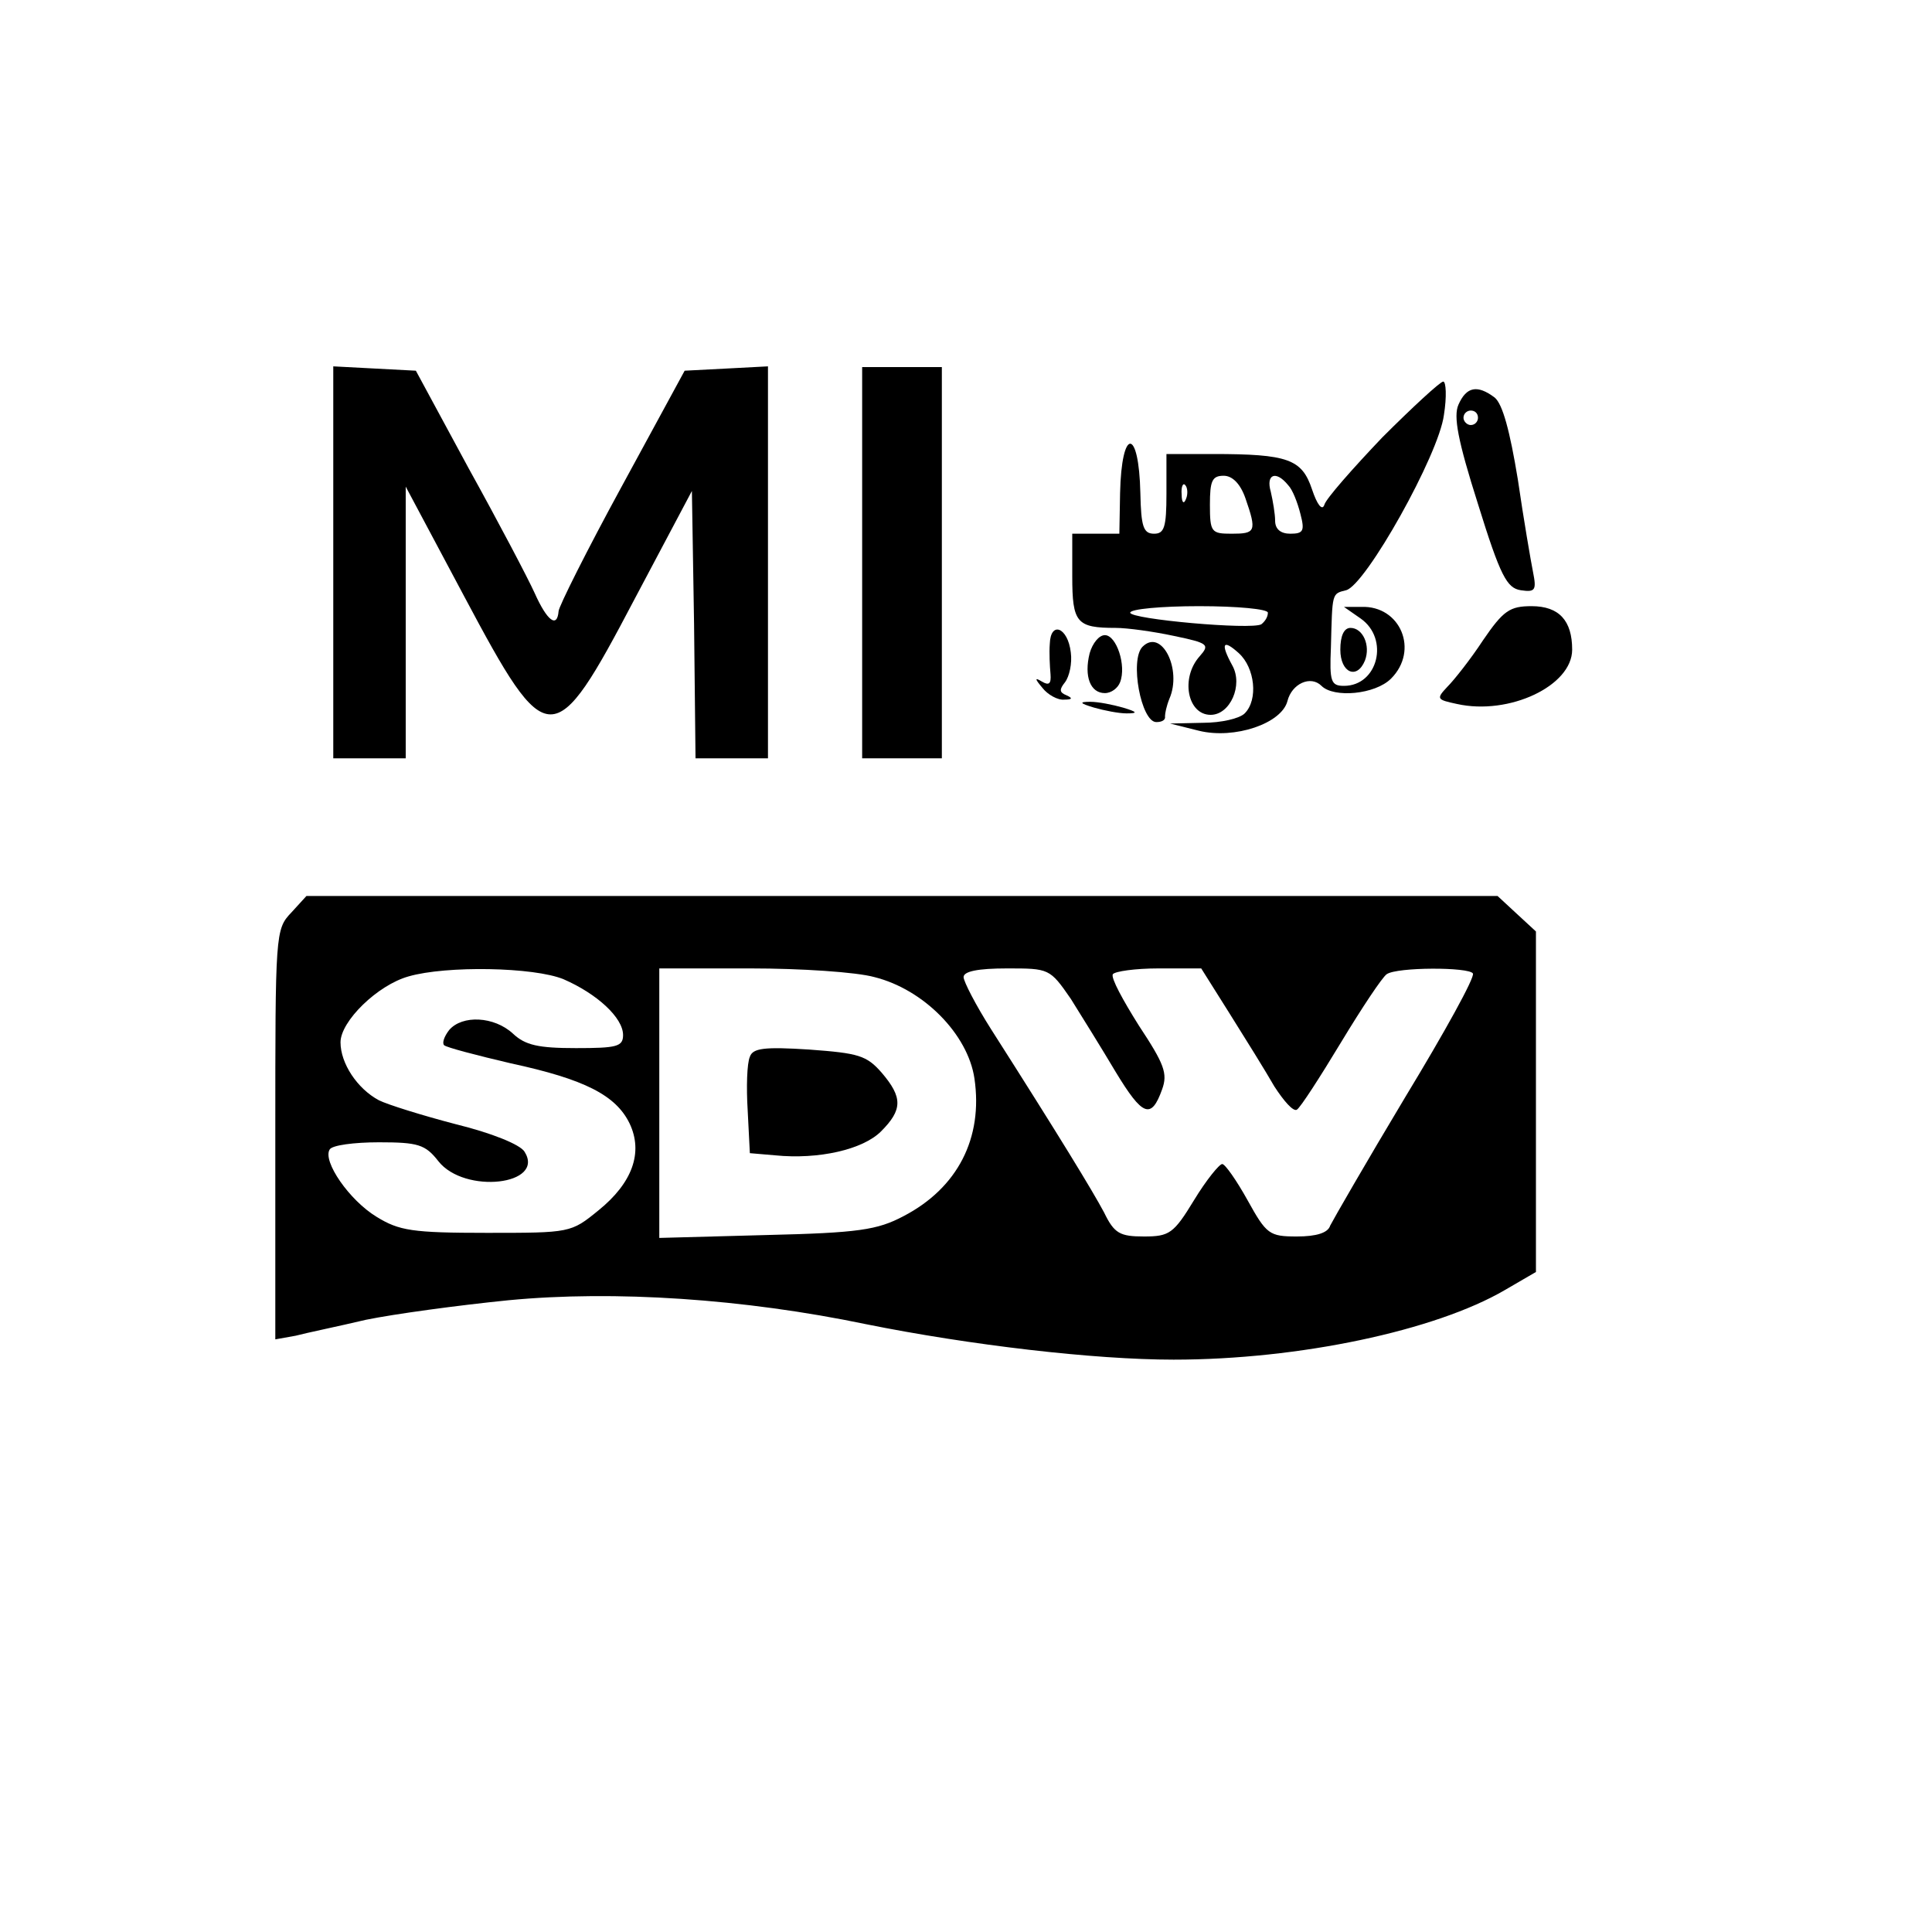
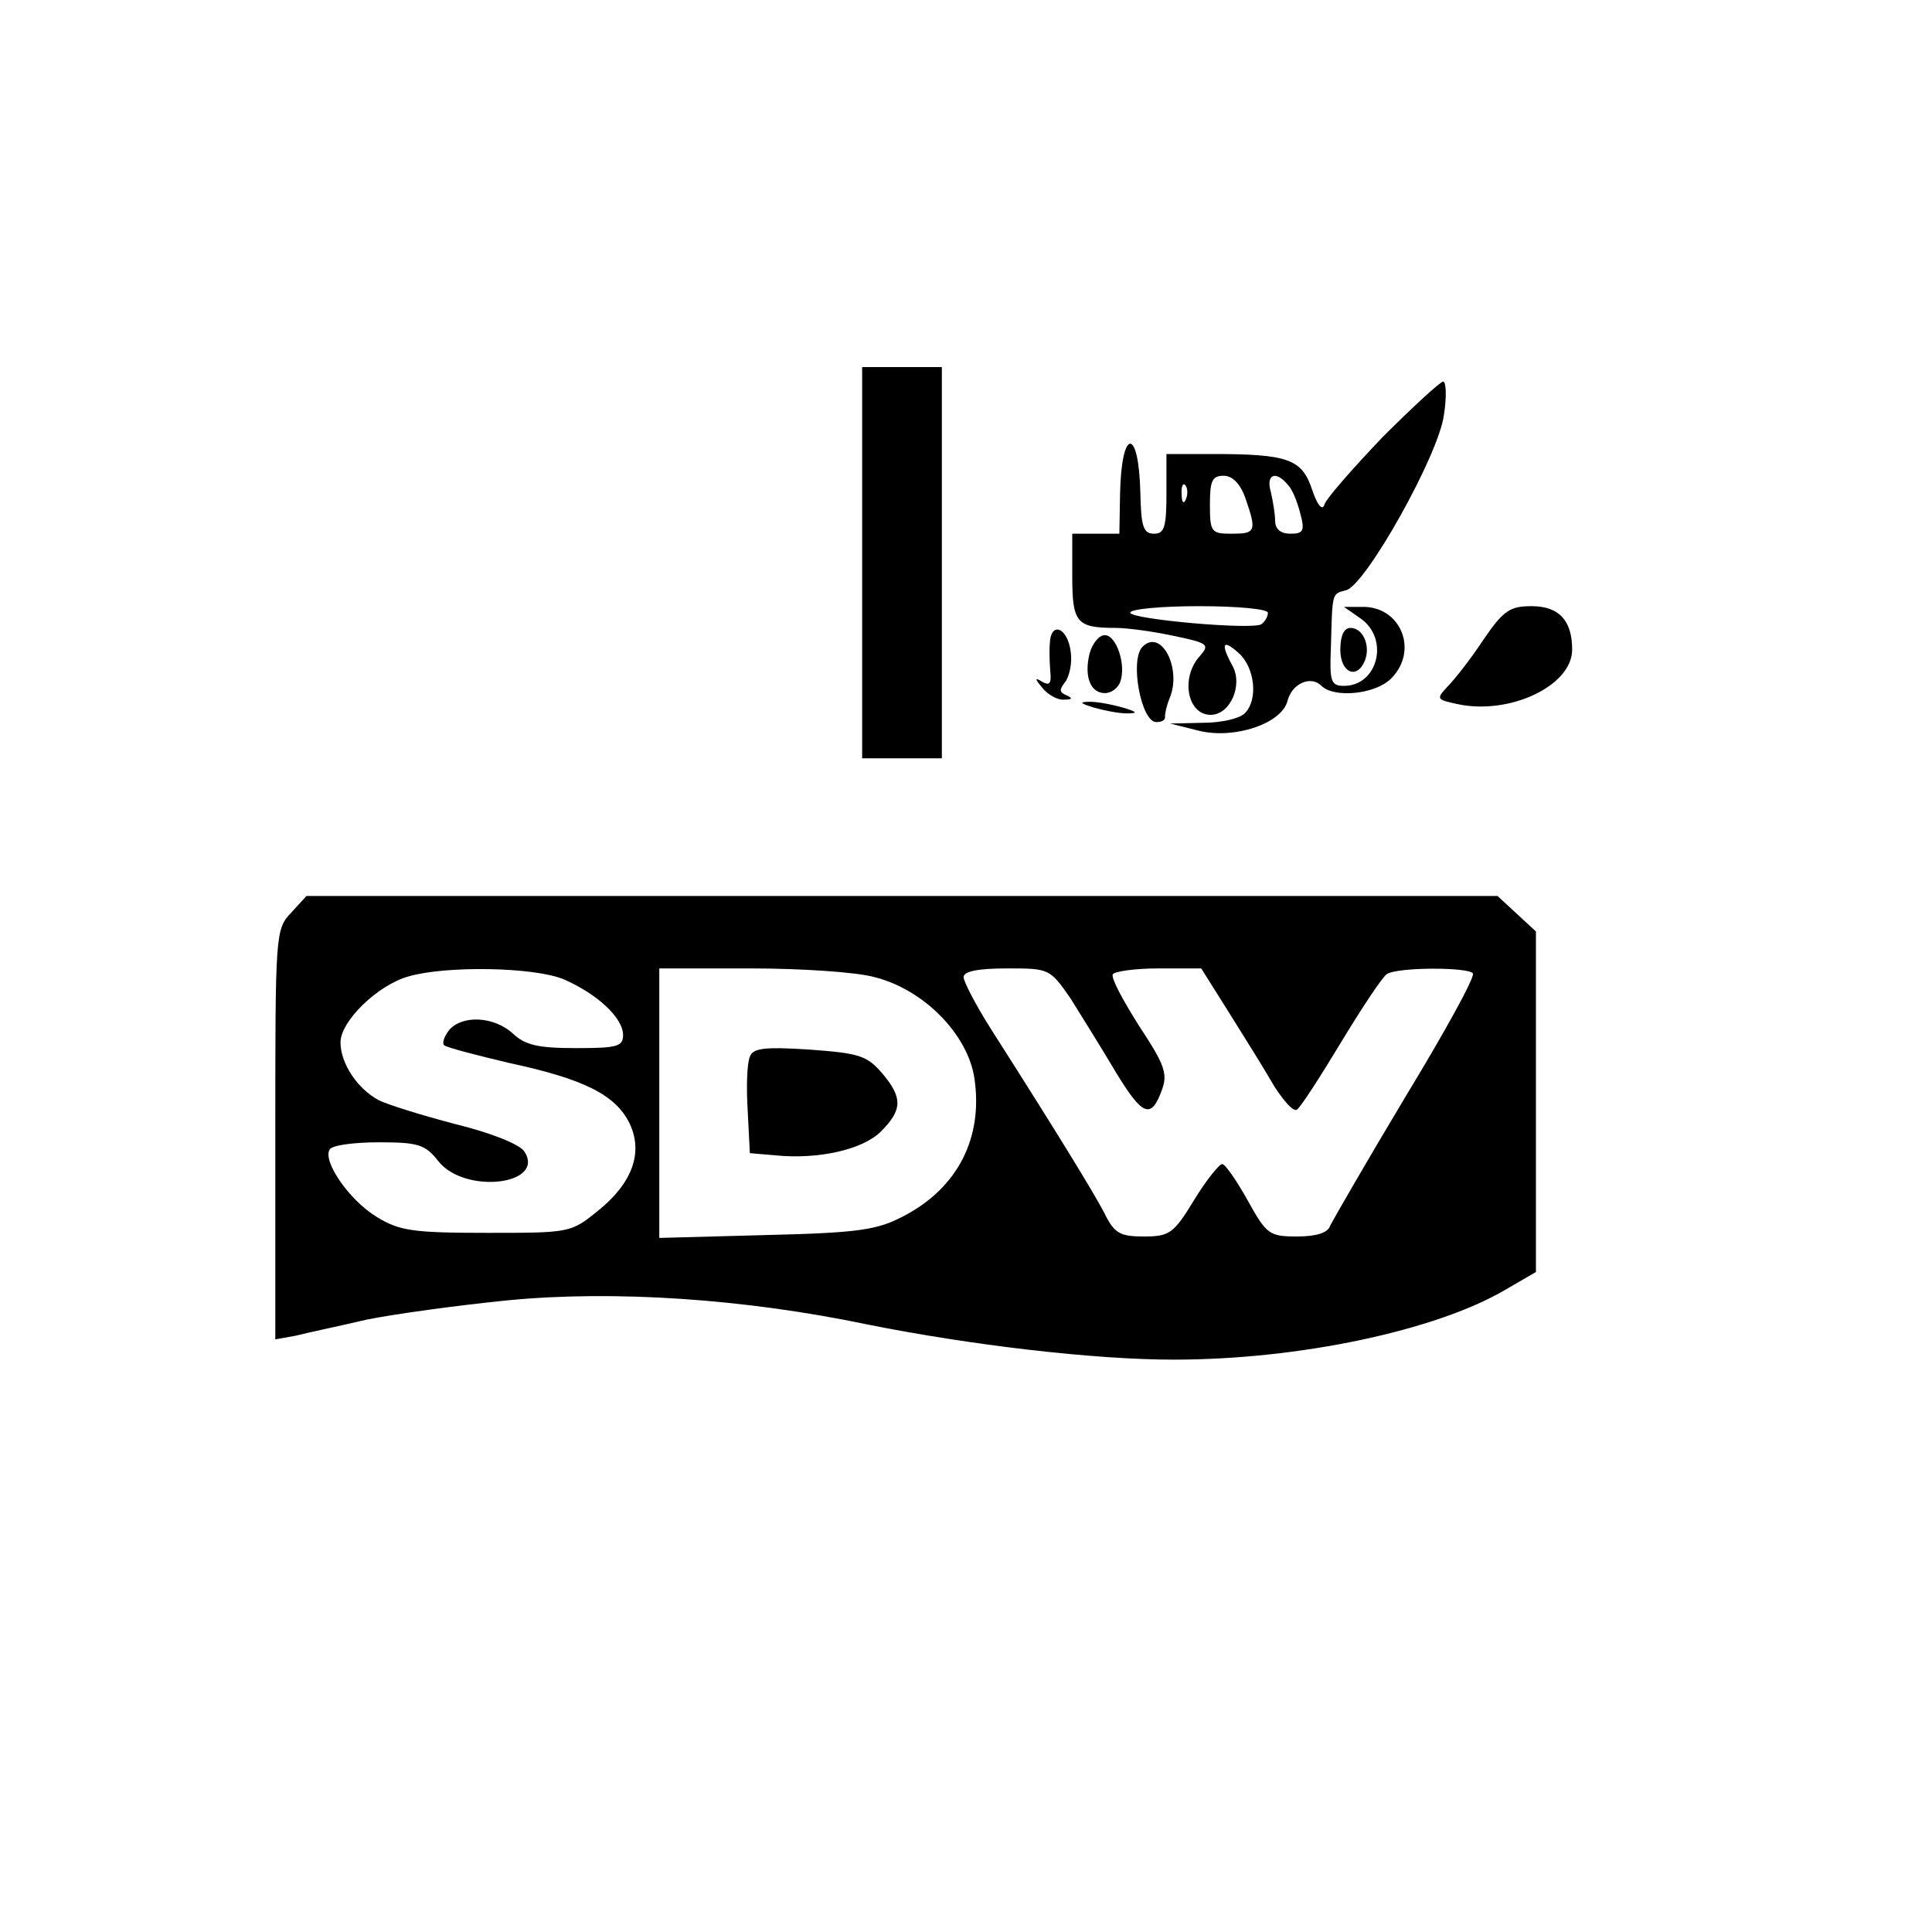
<svg xmlns="http://www.w3.org/2000/svg" version="1.0" width="16pt" height="16pt" viewBox="0 0 16 16" preserveAspectRatio="xMidYMid meet">
  <g transform="translate(0,16) scale(0.006,-0.006)" fill="#000000" stroke="none">
-     <path d="M460 1890 l0 -270 50 0 50 0 0 188 0 187 81 -152 c115 -216 123 -216 235 -3 l79 149 3 -184 2 -185 50 0 50 0 0 270 0 271 -57 -3 -58 -3 -87 -160 c-48 -88 -87 -166 -87 -172 -2 -24 -16 -13 -33 25 -9 20 -50 98 -91 172 l-73 135 -57 3 -57 3 0 -271z" />
    <path d="M1190 1890 l0 -270 55 0 55 0 0 270 0 270 -55 0 -55 0 0 -270z" />
    <path d="M1908 2063 c-41 -43 -78 -85 -80 -93 -3 -9 -10 0 -17 21 -14 42 -33 49 -137 49 l-64 0 0 -55 c0 -46 -3 -55 -17 -55 -15 0 -18 10 -19 56 -2 91 -26 91 -28 0 l-1 -56 -32 0 -33 0 0 -59 c0 -64 6 -71 60 -71 16 0 52 -5 80 -11 48 -10 50 -12 36 -28 -27 -30 -17 -81 15 -81 27 0 45 41 30 68 -17 31 -13 37 9 17 22 -20 27 -64 8 -83 -7 -7 -32 -13 -58 -13 l-45 -1 40 -10 c49 -12 114 10 122 41 6 24 32 36 47 21 17 -17 74 -12 96 10 39 39 13 101 -41 99 l-24 0 23 -16 c40 -28 24 -93 -23 -93 -18 0 -20 6 -18 53 2 76 1 74 21 79 27 7 128 187 135 242 4 25 3 46 -1 46 -4 0 -42 -35 -84 -77z m-189 -84 c16 -46 14 -49 -19 -49 -28 0 -30 2 -30 40 0 33 3 40 19 40 12 0 23 -11 30 -31z m59 18 c6 -6 13 -24 17 -40 6 -23 4 -27 -14 -27 -13 0 -21 6 -21 18 0 9 -3 27 -6 40 -7 24 7 30 24 9z m-141 -19 c-3 -8 -6 -5 -6 6 -1 11 2 17 5 13 3 -3 4 -12 1 -19z m113 -157 c0 -6 -4 -12 -9 -16 -14 -8 -181 7 -181 16 0 5 43 9 95 9 53 0 95 -4 95 -9z" />
-     <path d="M2013 2108 c-7 -16 -1 -49 27 -137 31 -100 40 -116 59 -119 20 -3 22 0 17 25 -3 15 -13 73 -21 128 -11 67 -21 104 -32 113 -24 18 -39 15 -50 -10z m27 -18 c0 -5 -4 -10 -10 -10 -5 0 -10 5 -10 10 0 6 5 10 10 10 6 0 10 -4 10 -10z" />
    <path d="M2047 1783 c-17 -26 -40 -55 -49 -64 -16 -17 -15 -18 13 -24 72 -16 159 25 159 75 0 40 -18 60 -56 60 -30 0 -39 -6 -67 -47z" />
    <path d="M1449 1778 c-1 -12 0 -31 1 -42 1 -13 -2 -16 -12 -10 -10 6 -10 4 1 -9 7 -9 21 -17 30 -16 11 0 12 2 3 6 -10 4 -10 8 -2 18 6 8 10 26 8 41 -4 35 -28 44 -29 12z" />
    <path d="M1850 1770 c0 -32 23 -42 34 -15 8 21 -3 45 -20 45 -9 0 -14 -11 -14 -30z" />
    <path d="M1504 1765 c-8 -32 1 -55 21 -55 9 0 18 7 21 15 9 23 -5 65 -21 65 -8 0 -17 -11 -21 -25z" />
    <path d="M1577 1774 c-18 -18 -2 -104 19 -104 8 0 13 3 12 8 0 4 2 14 6 24 18 41 -11 98 -37 72z" />
    <path d="M1510 1690 c14 -4 34 -8 45 -8 16 0 15 2 -5 8 -14 4 -34 8 -45 8 -16 0 -15 -2 5 -8z" />
    <path d="M402 1407 c-22 -23 -22 -29 -22 -306 l0 -283 28 5 c15 4 59 13 97 22 39 8 127 20 197 27 146 14 325 2 493 -33 144 -29 315 -49 425 -49 173 0 361 40 457 96 l43 25 0 235 0 235 -26 24 -27 25 -822 0 -822 0 -21 -23z m376 -92 c46 -20 82 -53 82 -77 0 -16 -9 -18 -65 -18 -52 0 -70 4 -87 20 -26 24 -70 26 -88 5 -7 -9 -10 -18 -7 -21 3 -3 45 -14 92 -25 102 -22 145 -44 164 -83 19 -40 4 -82 -43 -120 -38 -31 -39 -31 -154 -31 -103 0 -121 3 -152 22 -38 23 -75 77 -65 93 3 6 34 10 68 10 54 0 64 -3 82 -26 36 -46 148 -33 119 13 -6 10 -46 26 -95 38 -46 12 -94 27 -106 33 -30 16 -53 51 -53 80 0 29 51 79 94 91 52 15 173 13 214 -4z m429 3 c68 -17 129 -79 138 -140 12 -82 -23 -151 -98 -190 -36 -19 -62 -23 -189 -26 l-148 -4 0 186 0 186 126 0 c69 0 146 -5 171 -12z m271 -30 c15 -24 43 -69 62 -101 37 -61 49 -66 64 -24 8 22 3 35 -32 88 -22 35 -39 66 -36 71 3 4 31 8 63 8 l59 0 39 -62 c22 -35 50 -80 62 -101 13 -20 26 -35 31 -32 5 3 32 45 61 93 29 48 57 90 63 94 14 10 114 10 119 1 3 -5 -39 -81 -93 -170 -54 -90 -100 -170 -104 -178 -3 -10 -19 -15 -46 -15 -38 0 -42 3 -68 50 -15 27 -31 50 -35 50 -4 0 -22 -22 -39 -50 -28 -46 -34 -50 -69 -50 -33 0 -41 4 -55 33 -16 30 -61 104 -156 253 -21 33 -38 66 -38 72 0 8 20 12 60 12 58 0 59 0 88 -42z" />
    <path d="M1035 1208 c-4 -9 -5 -42 -3 -74 l3 -59 35 -3 c60 -6 121 8 146 33 30 30 30 47 1 81 -21 24 -32 27 -100 32 -62 4 -78 2 -82 -10z" />
  </g>
</svg>